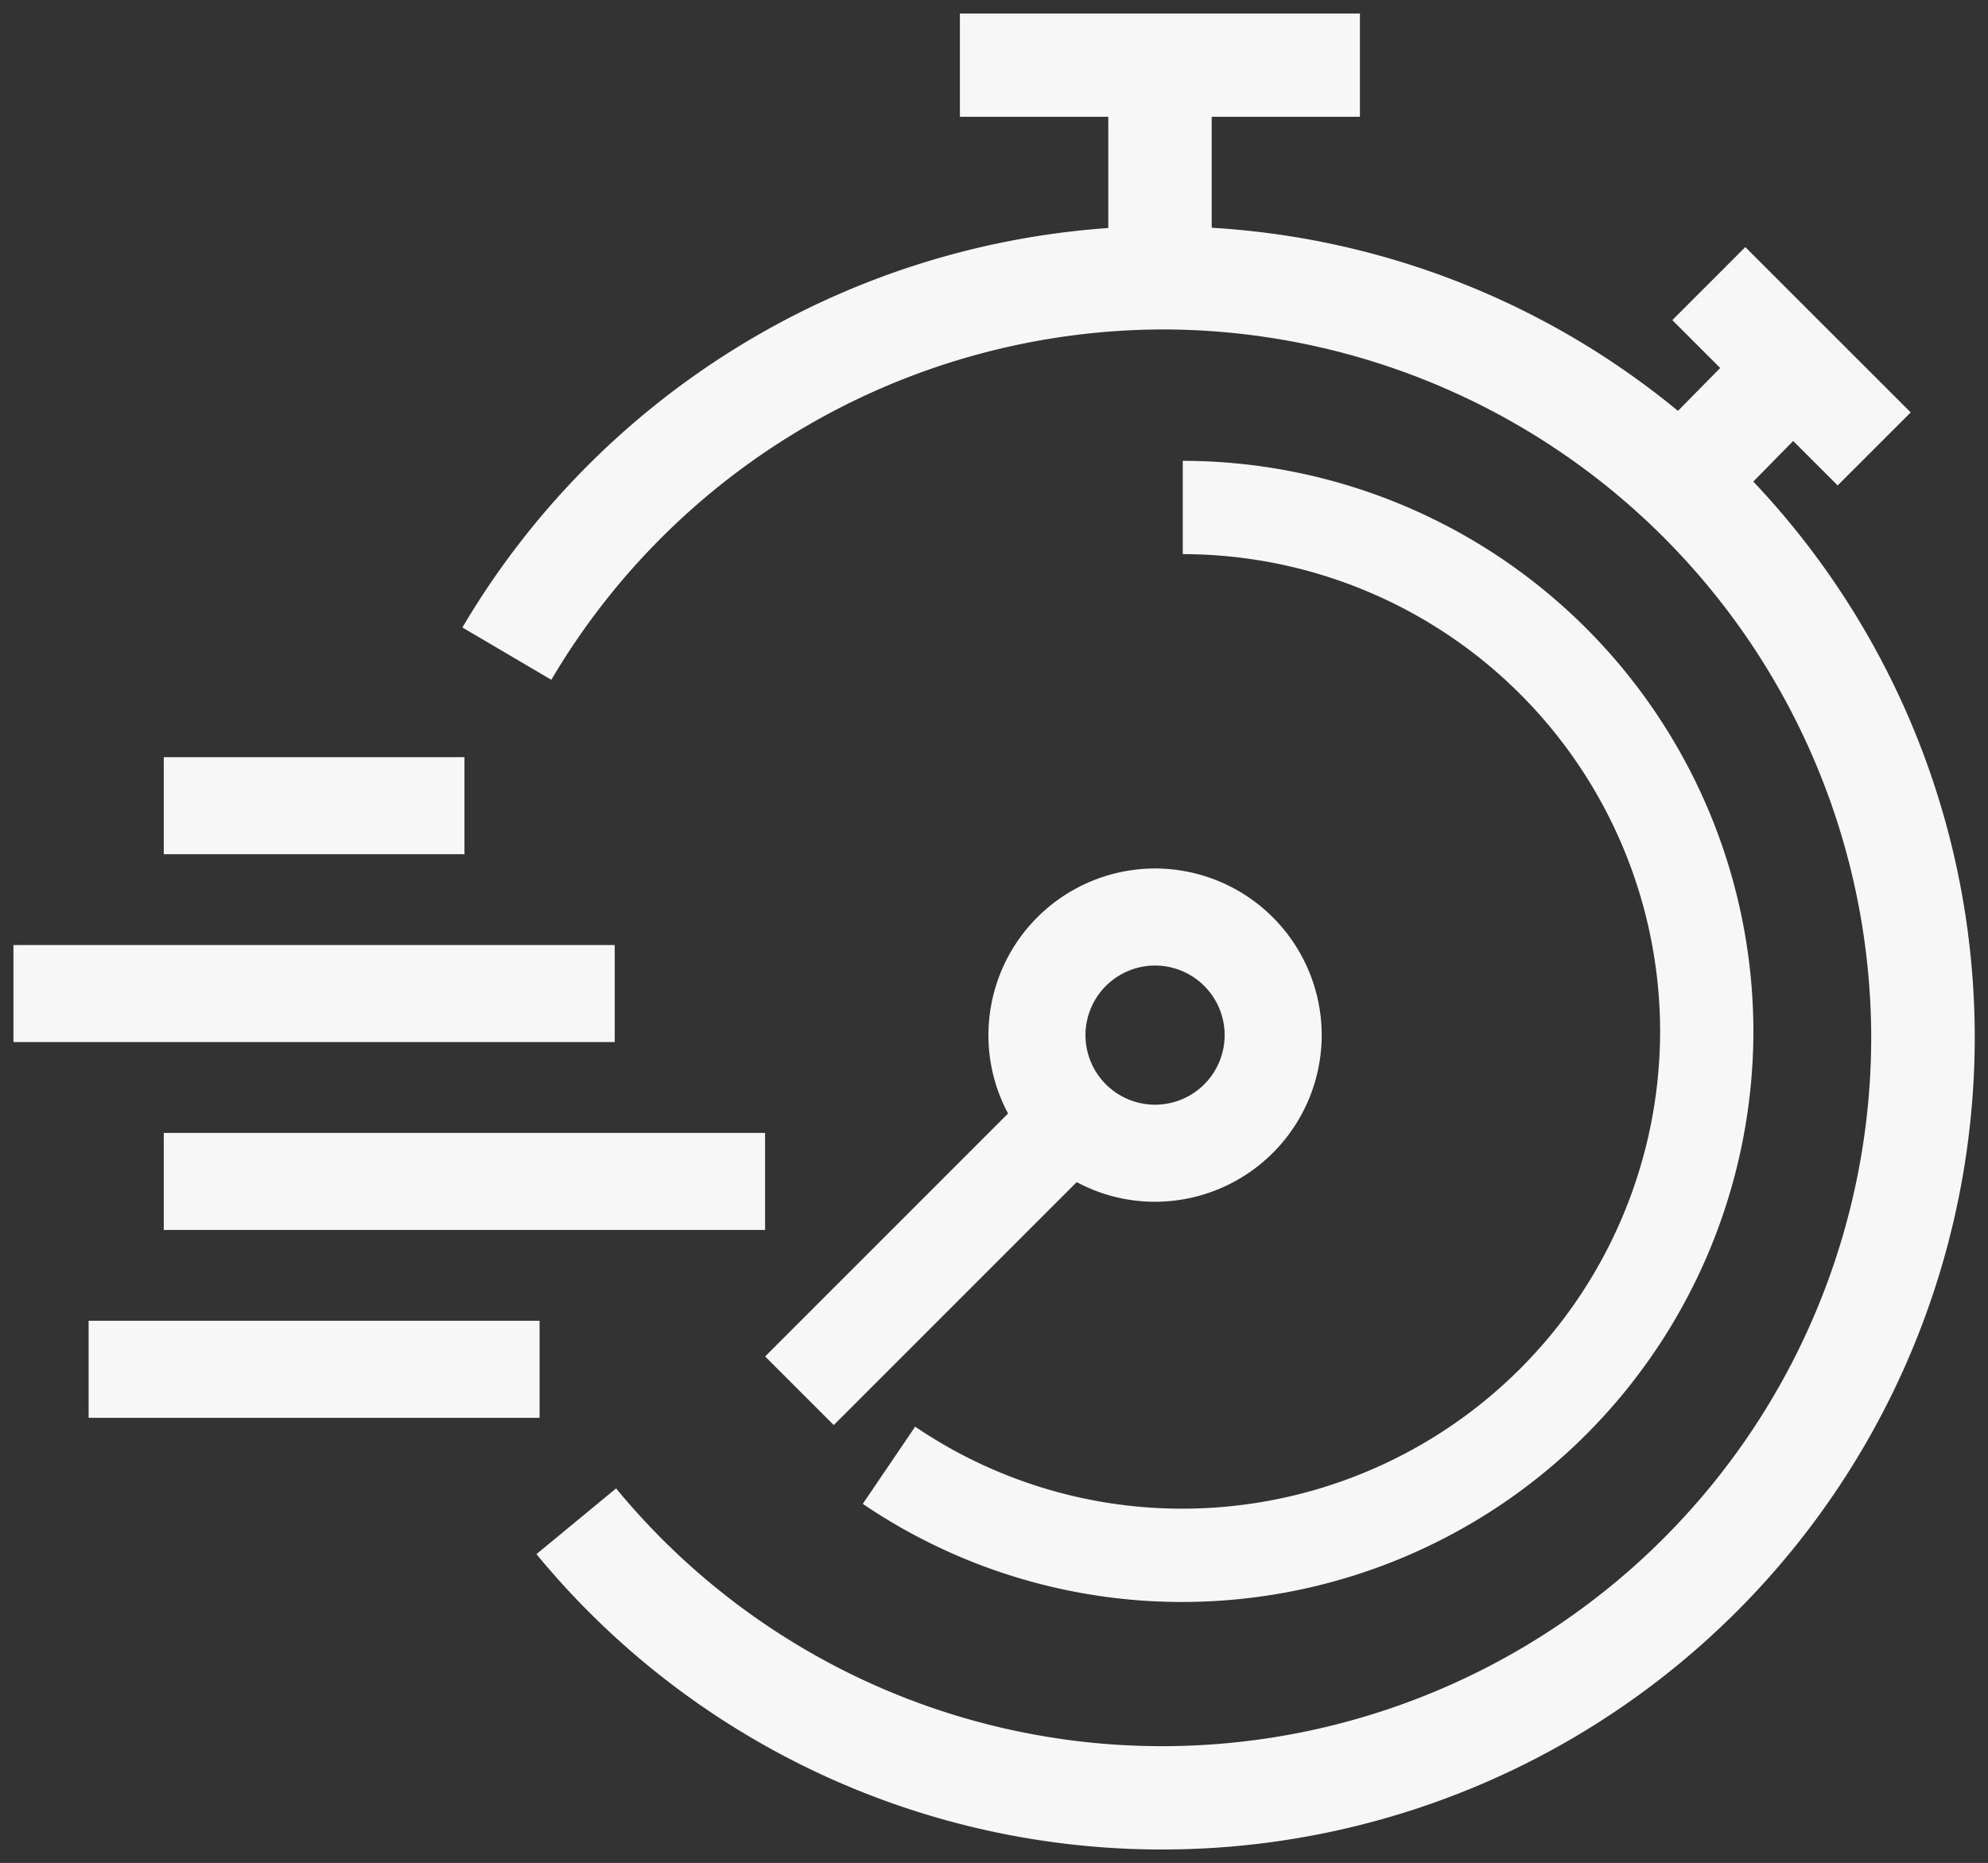
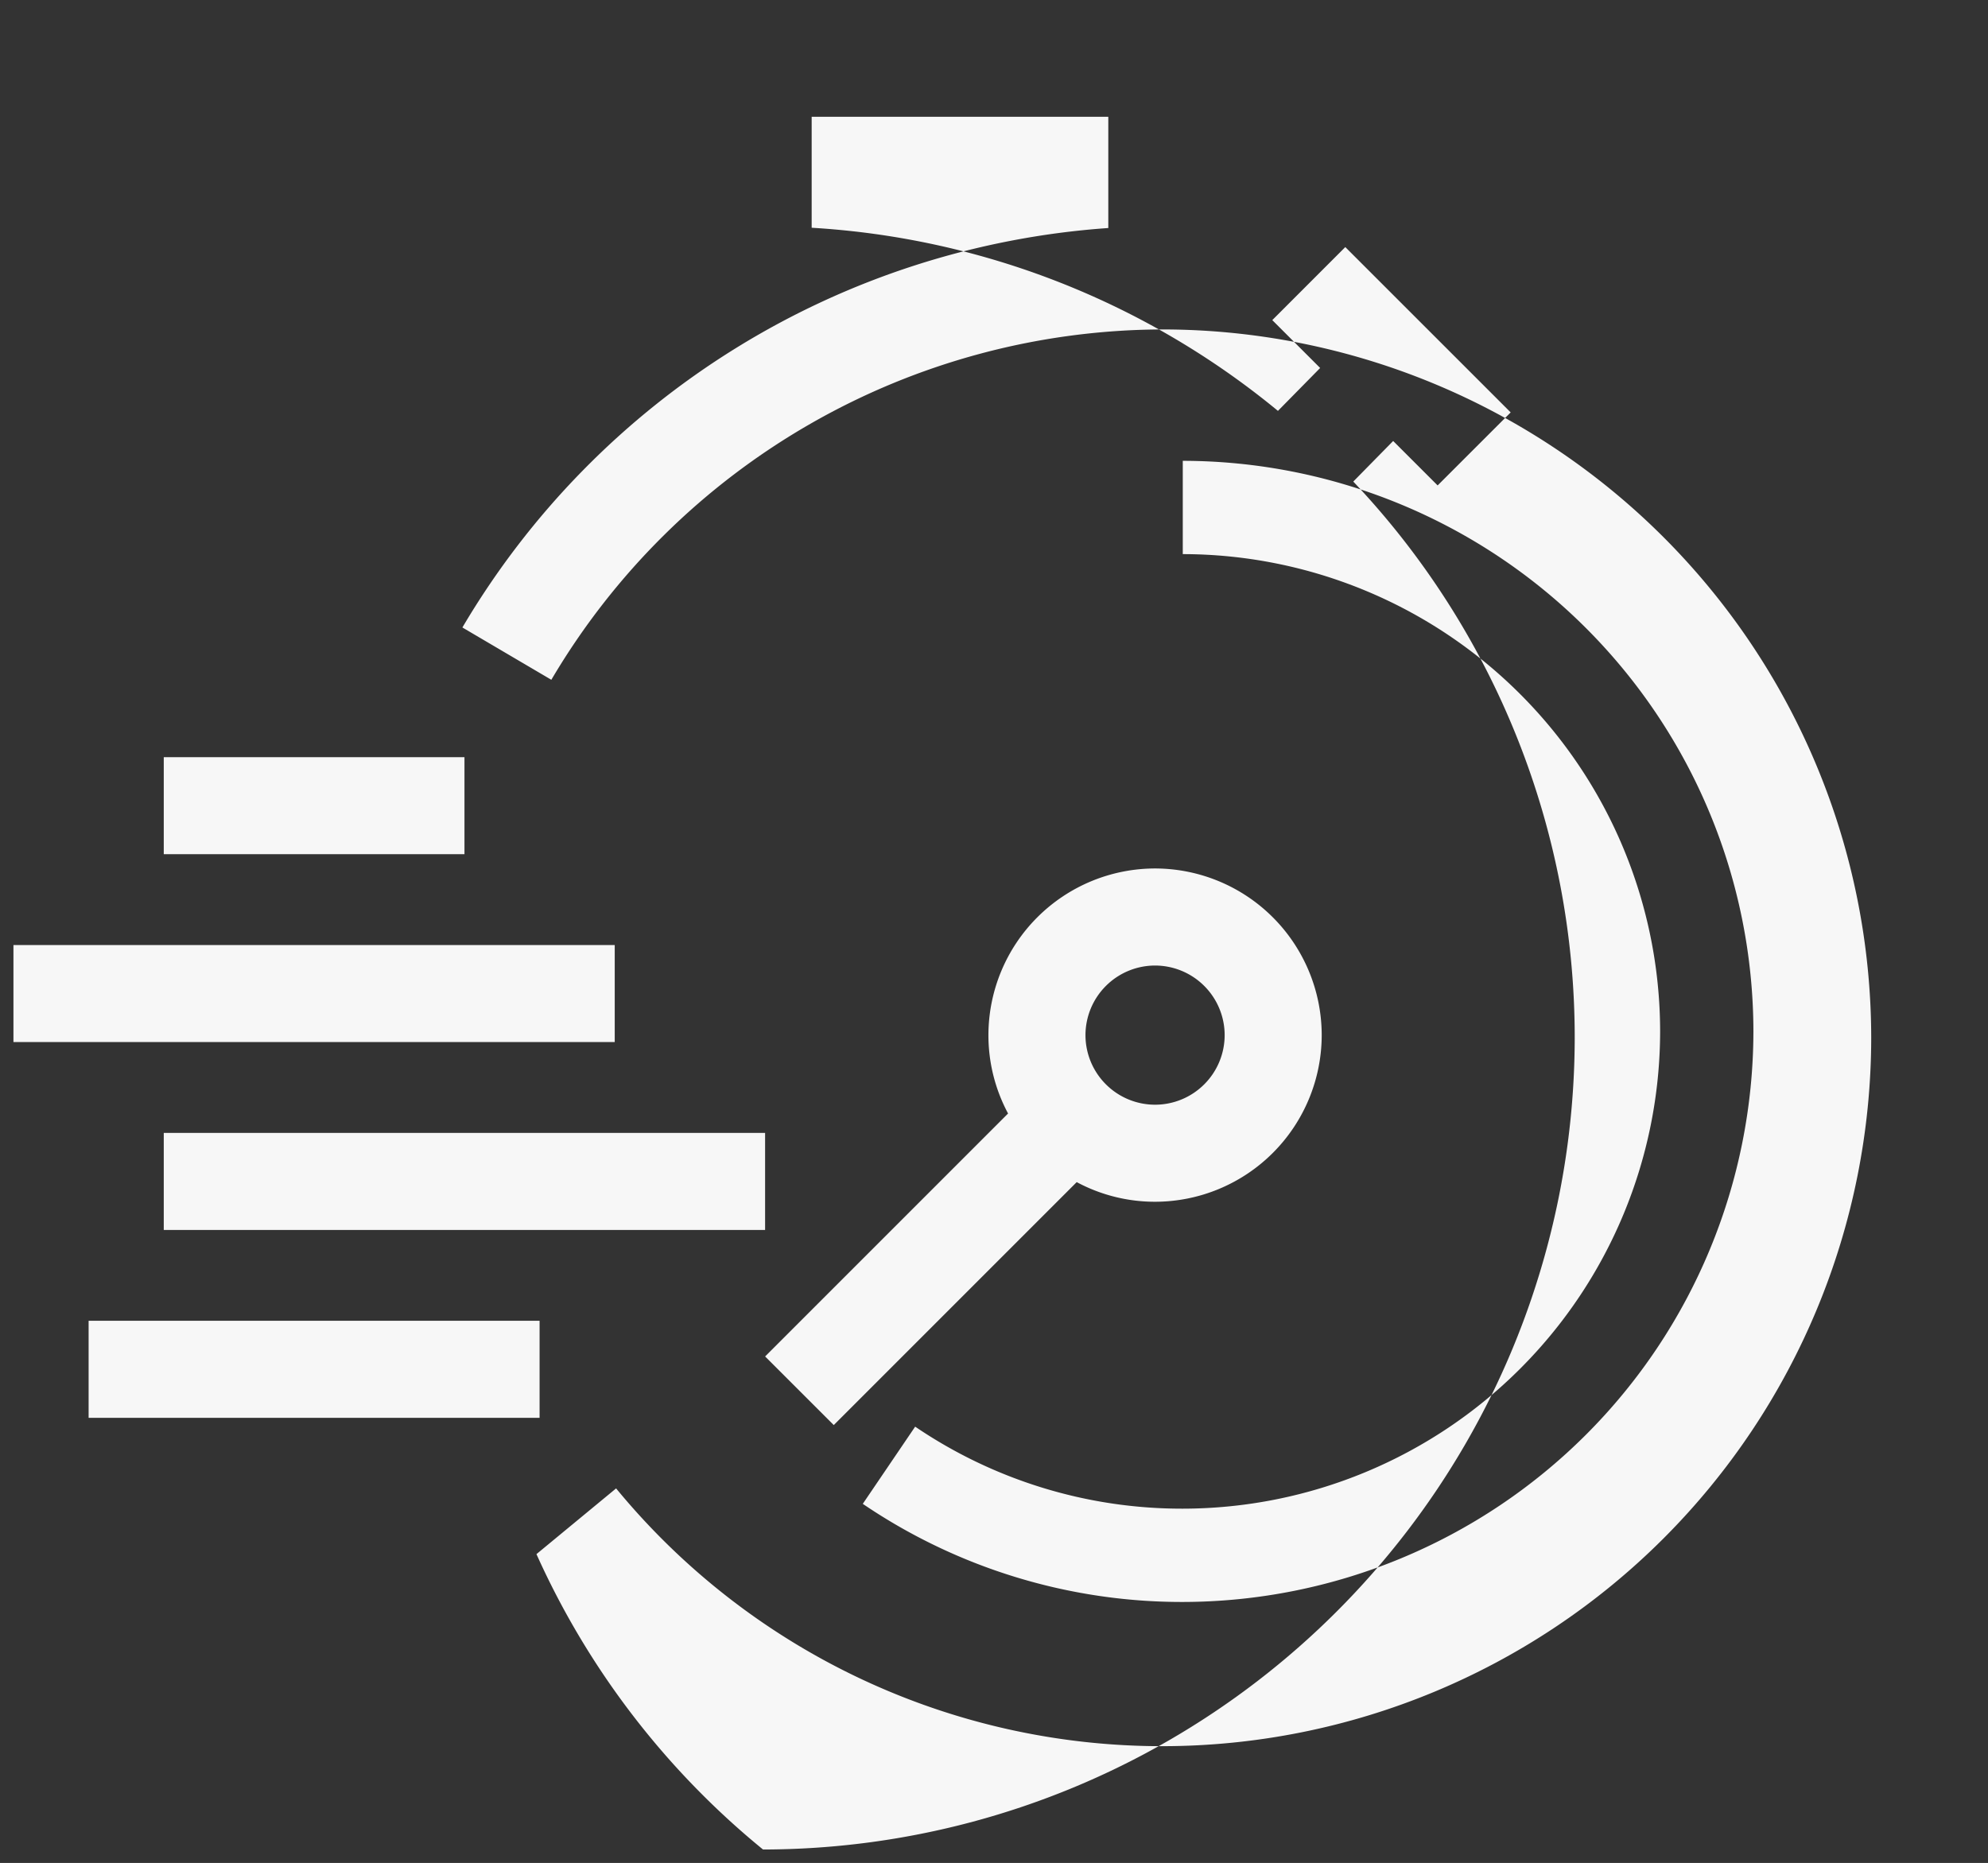
<svg xmlns="http://www.w3.org/2000/svg" width="73.76" height="69.125" viewBox="0 0 73.76 69.125">
  <rect x="0" y="0" width="73.76" height="69.125" fill="#333333" stroke="none" />
-   <path id="Union_397" data-name="Union 397" d="M-2268.621-1324.834l2.955-2.439a26.22,26.22,0,0,0,20.284,9.565,26.315,26.315,0,0,0,26.284-26.285,26.315,26.315,0,0,0-26.284-26.284,26.411,26.411,0,0,0-22.687,13l-3.3-1.941a30.272,30.272,0,0,1,23.965-14.822v-4.128h-5.506V-1382h14.842v3.833h-5.5v4.117a29.976,29.976,0,0,1,17.3,6.795l1.566-1.592-1.776-1.776,2.709-2.71,6.136,6.135-2.71,2.709-1.65-1.649-1.48,1.506a30,30,0,0,1,8.216,20.641,30.15,30.15,0,0,1-30.116,30.117A30.039,30.039,0,0,1-2268.621-1324.834Zm12.107-1.865,1.944-2.865a17.612,17.612,0,0,0,9.929,3.043,17.731,17.731,0,0,0,17.711-17.709,17.731,17.731,0,0,0-17.711-17.71v-3.462a21.2,21.2,0,0,1,21.172,21.172,21.2,21.2,0,0,1-21.172,21.171A21.07,21.07,0,0,1-2256.514-1326.7Zm-3.623-5.47,9.014-9.015a6.143,6.143,0,0,1-.729-2.908,6.191,6.191,0,0,1,6.183-6.184,6.191,6.191,0,0,1,6.183,6.184,6.19,6.19,0,0,1-6.183,6.183,6.133,6.133,0,0,1-2.907-.729l-9.014,9.015Zm11.886-11.923a2.584,2.584,0,0,0,2.582,2.582,2.584,2.584,0,0,0,2.582-2.582,2.585,2.585,0,0,0-2.582-2.582A2.585,2.585,0,0,0-2248.251-1344.092Zm-36.986,14.2v-3.6h16.732v3.6Zm2.788-6.971v-3.6h22.311v3.6Zm-5.577-6.971v-3.6h22.309v3.6Zm5.577-6.971v-3.6h11.157v3.6Z" transform="translate(2288.525 1382.501)" fill="#f7f7f7" stroke="rgba(0,0,0,0)" stroke-miterlimit="10" stroke-width="1" />
+   <path id="Union_397" data-name="Union 397" d="M-2268.621-1324.834l2.955-2.439a26.22,26.22,0,0,0,20.284,9.565,26.315,26.315,0,0,0,26.284-26.285,26.315,26.315,0,0,0-26.284-26.284,26.411,26.411,0,0,0-22.687,13l-3.3-1.941a30.272,30.272,0,0,1,23.965-14.822v-4.128h-5.506V-1382v3.833h-5.5v4.117a29.976,29.976,0,0,1,17.3,6.795l1.566-1.592-1.776-1.776,2.709-2.71,6.136,6.135-2.71,2.709-1.65-1.649-1.48,1.506a30,30,0,0,1,8.216,20.641,30.15,30.15,0,0,1-30.116,30.117A30.039,30.039,0,0,1-2268.621-1324.834Zm12.107-1.865,1.944-2.865a17.612,17.612,0,0,0,9.929,3.043,17.731,17.731,0,0,0,17.711-17.709,17.731,17.731,0,0,0-17.711-17.71v-3.462a21.2,21.2,0,0,1,21.172,21.172,21.2,21.2,0,0,1-21.172,21.171A21.07,21.07,0,0,1-2256.514-1326.7Zm-3.623-5.47,9.014-9.015a6.143,6.143,0,0,1-.729-2.908,6.191,6.191,0,0,1,6.183-6.184,6.191,6.191,0,0,1,6.183,6.184,6.19,6.19,0,0,1-6.183,6.183,6.133,6.133,0,0,1-2.907-.729l-9.014,9.015Zm11.886-11.923a2.584,2.584,0,0,0,2.582,2.582,2.584,2.584,0,0,0,2.582-2.582,2.585,2.585,0,0,0-2.582-2.582A2.585,2.585,0,0,0-2248.251-1344.092Zm-36.986,14.2v-3.6h16.732v3.6Zm2.788-6.971v-3.6h22.311v3.6Zm-5.577-6.971v-3.6h22.309v3.6Zm5.577-6.971v-3.6h11.157v3.6Z" transform="translate(2288.525 1382.501)" fill="#f7f7f7" stroke="rgba(0,0,0,0)" stroke-miterlimit="10" stroke-width="1" />
</svg>